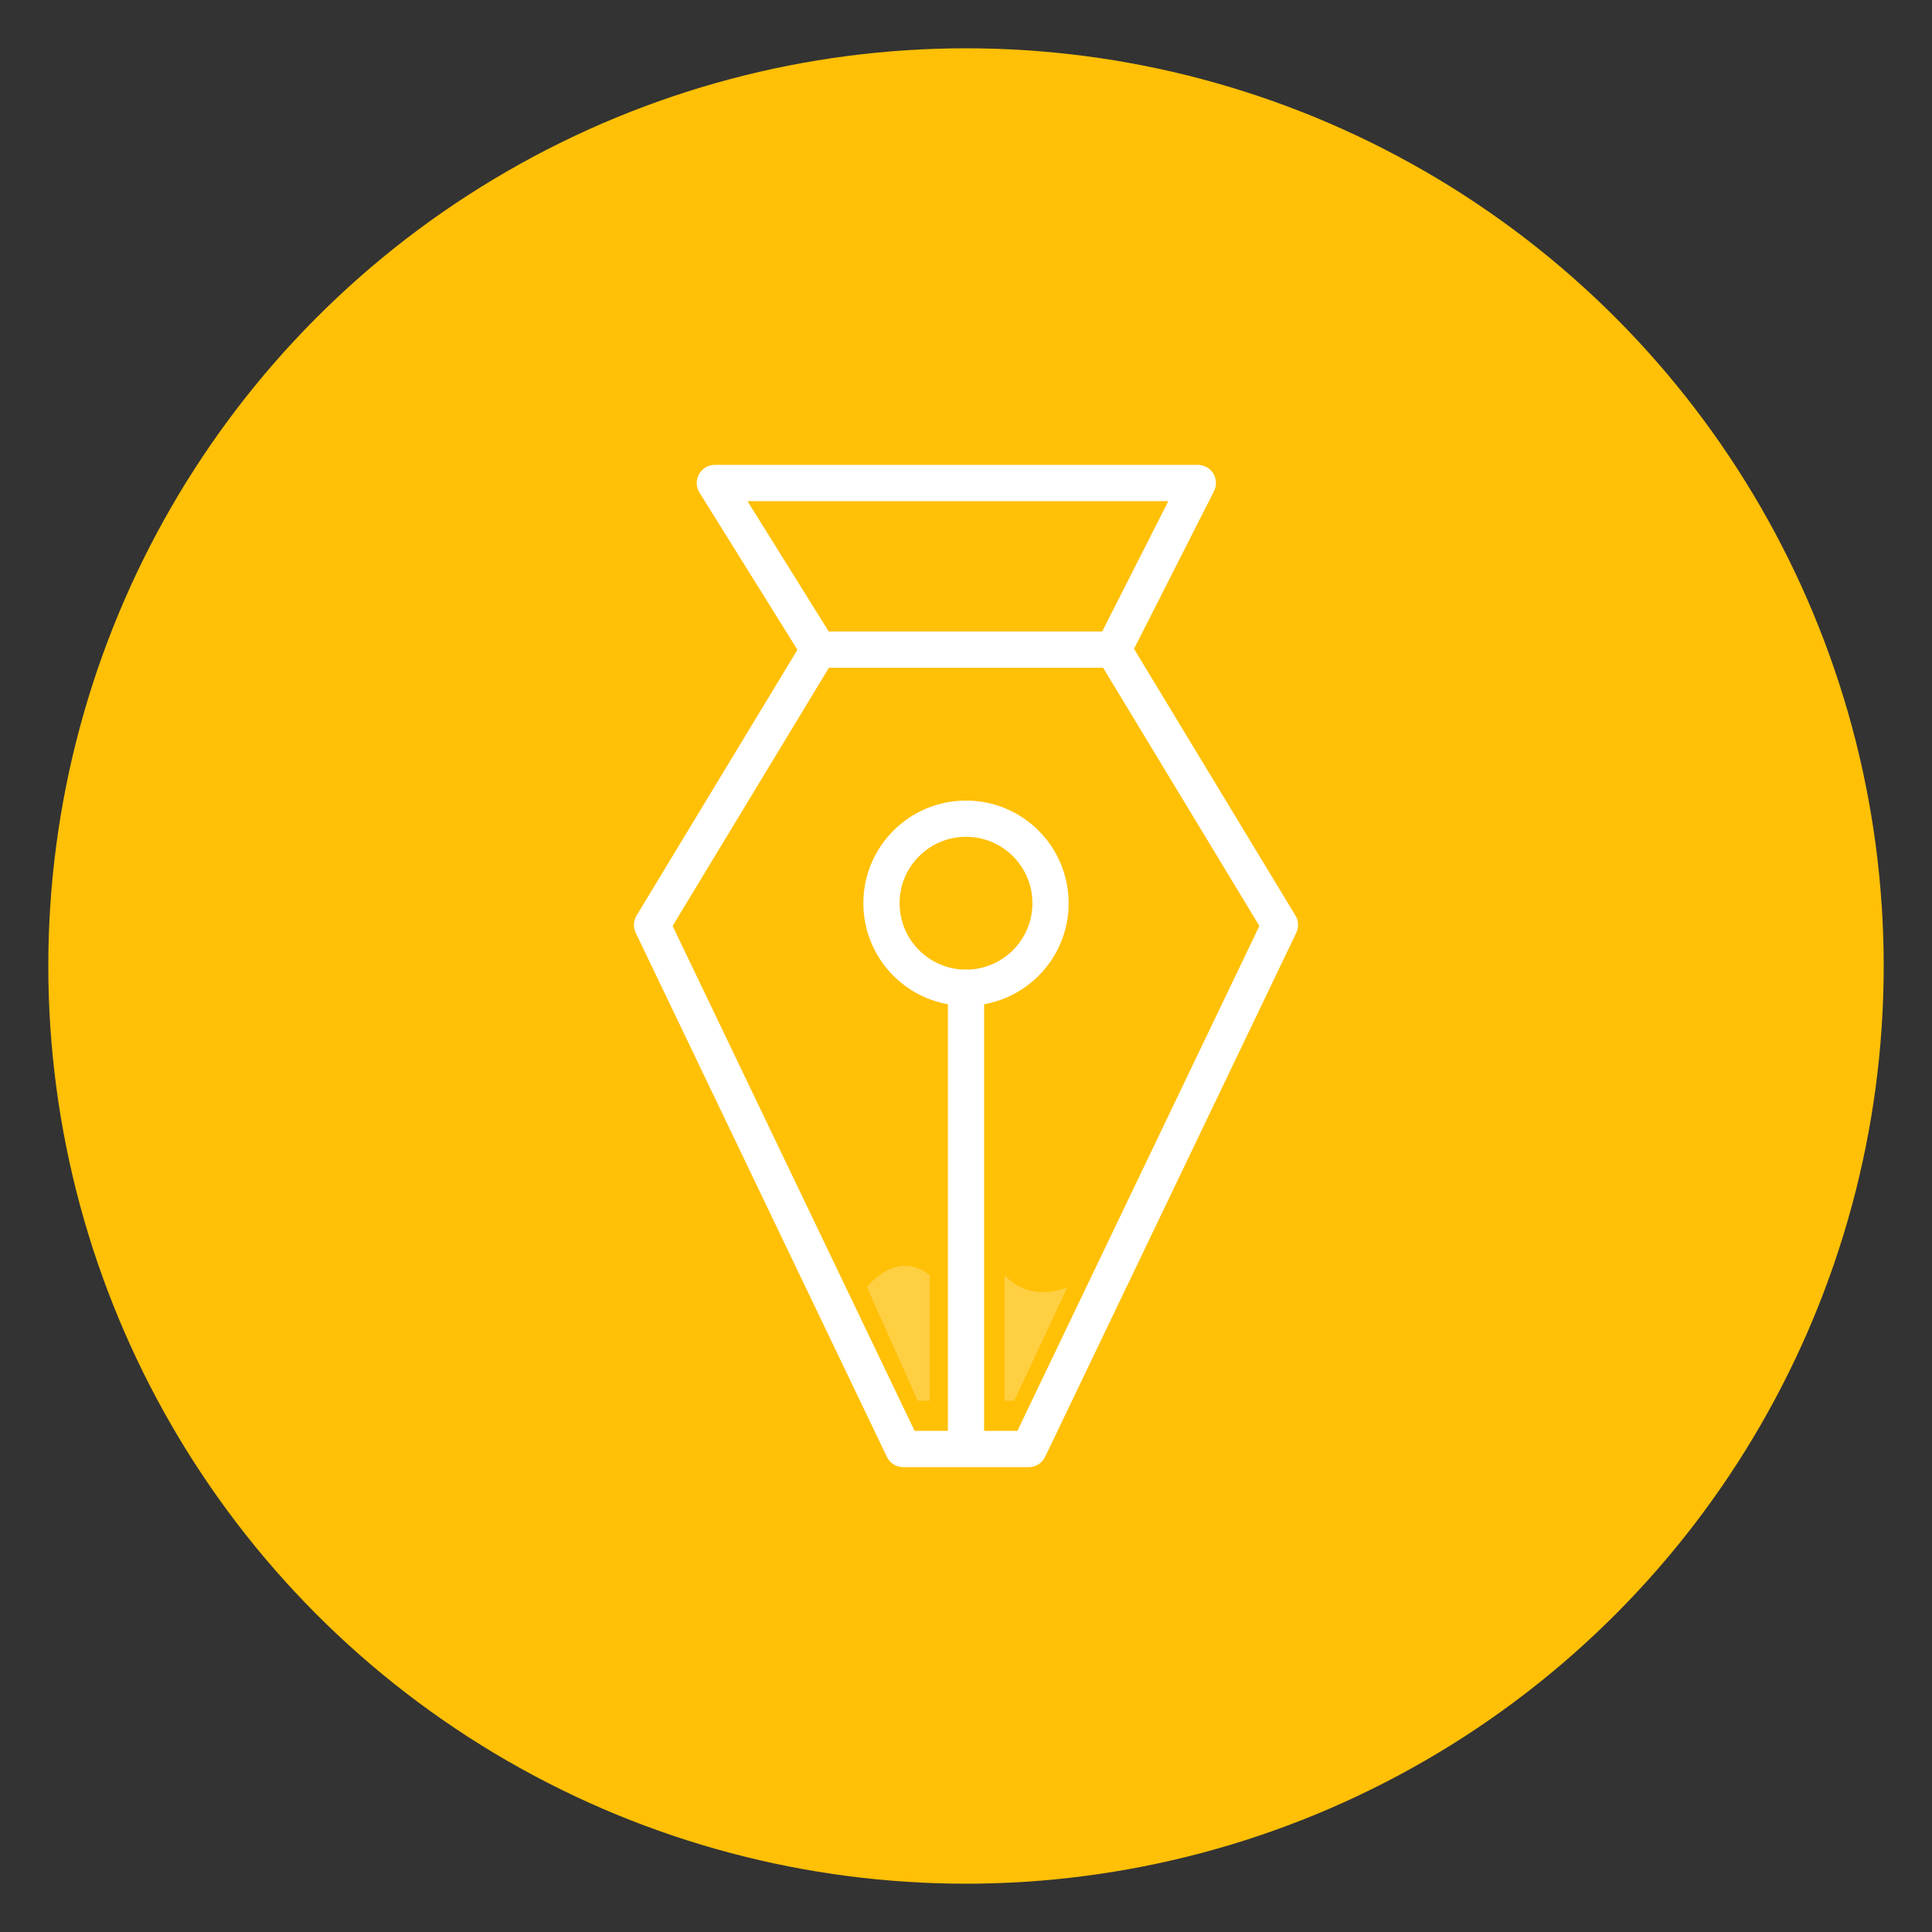
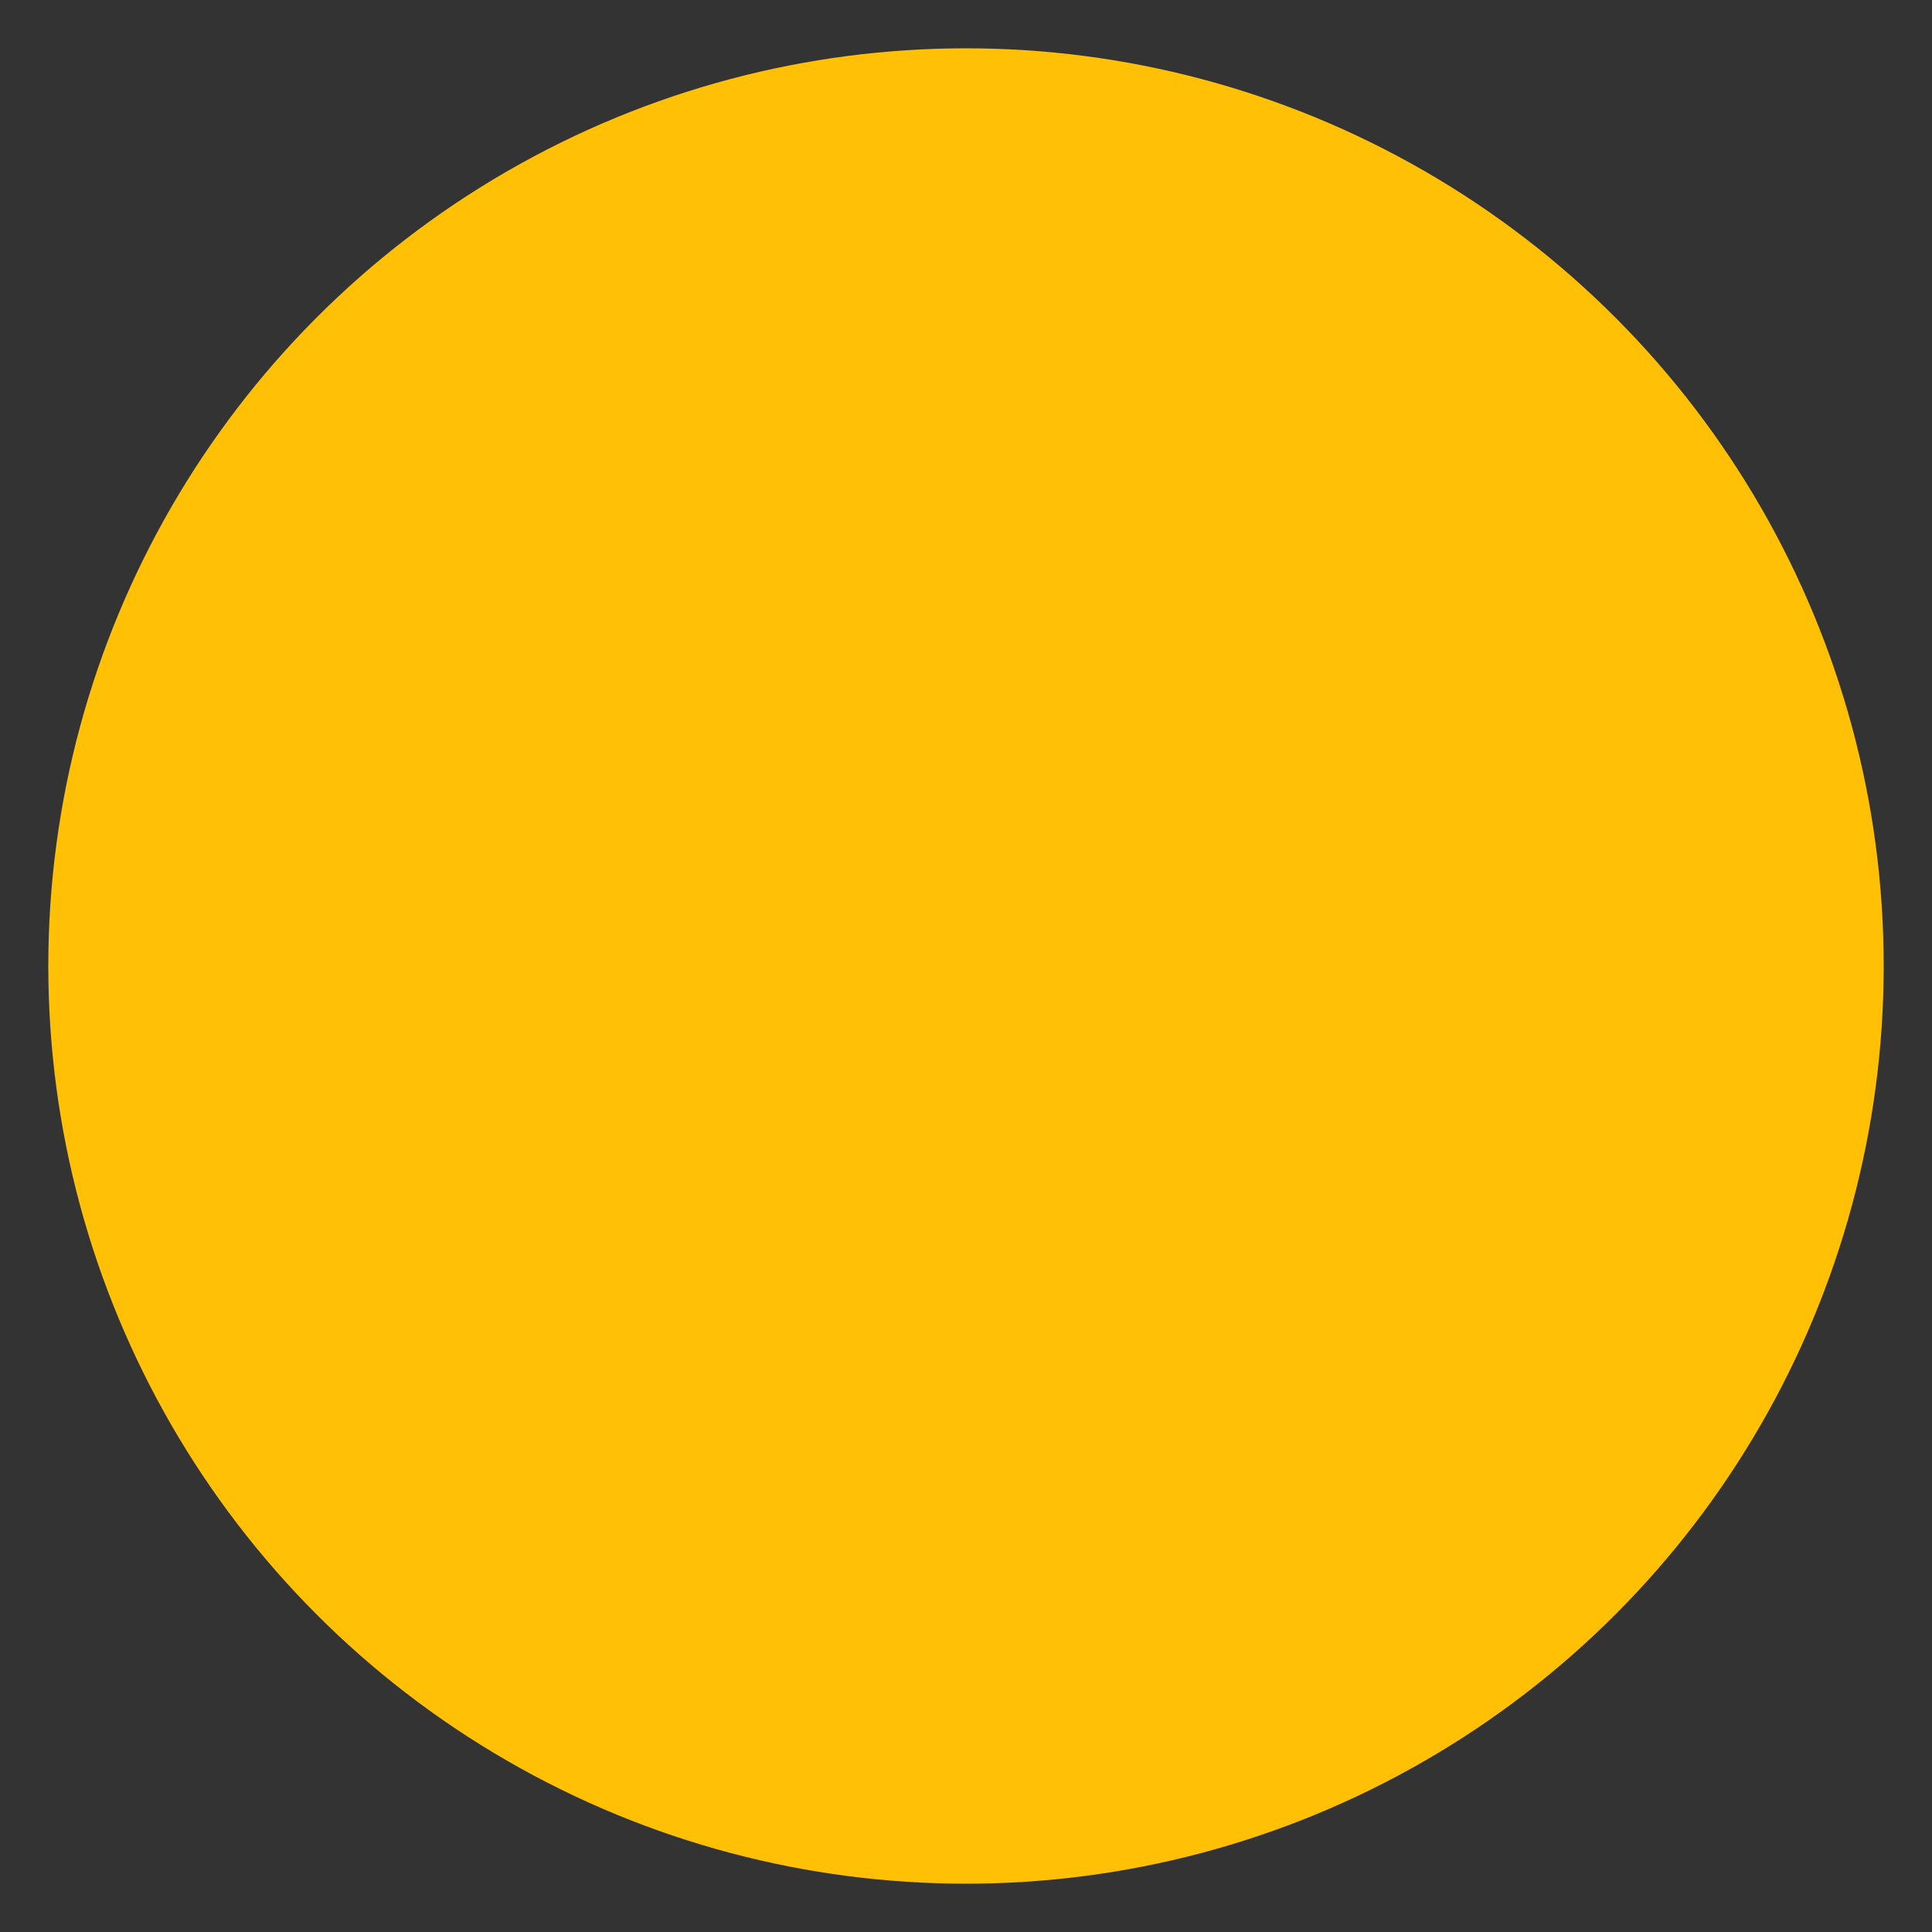
<svg xmlns="http://www.w3.org/2000/svg" viewBox="0 0 80 80">
  <rect x="0" y="0" width="80" height="80" fill="#333333" stroke="none" />
  <circle fill="#ffc006" cx="40" cy="40" r="38" />
-   <path opacity=".24" fill="#FFF" d="M35.9 53.3s1.2-1.6 2.6-.5V58H38l-2.1-4.7zm8.3 0s-1.5.7-2.6-.5V58h.4l2.2-4.7z" />
  <g fill="none" stroke="#FFF" stroke-width="1.5" stroke-linecap="round" stroke-linejoin="round" stroke-miterlimit="10">
-     <path d="M46.1 26.9H33.9L29.6 20h20zM42.6 60h-5.2L27 38.3l6.9-11.4h12.2L53 38.3zM40 40.9V60" />
-     <circle cx="40" cy="37.4" r="3.5" />
-   </g>
+     </g>
</svg>